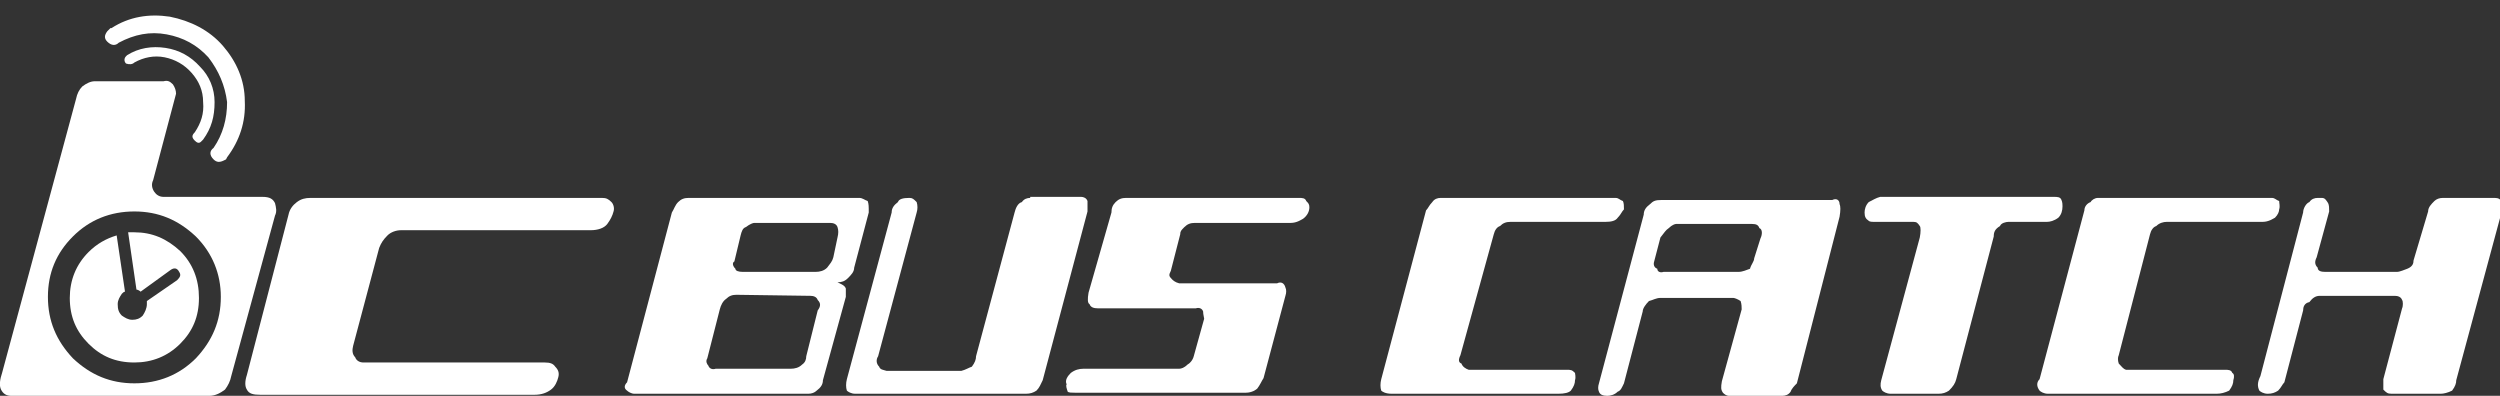
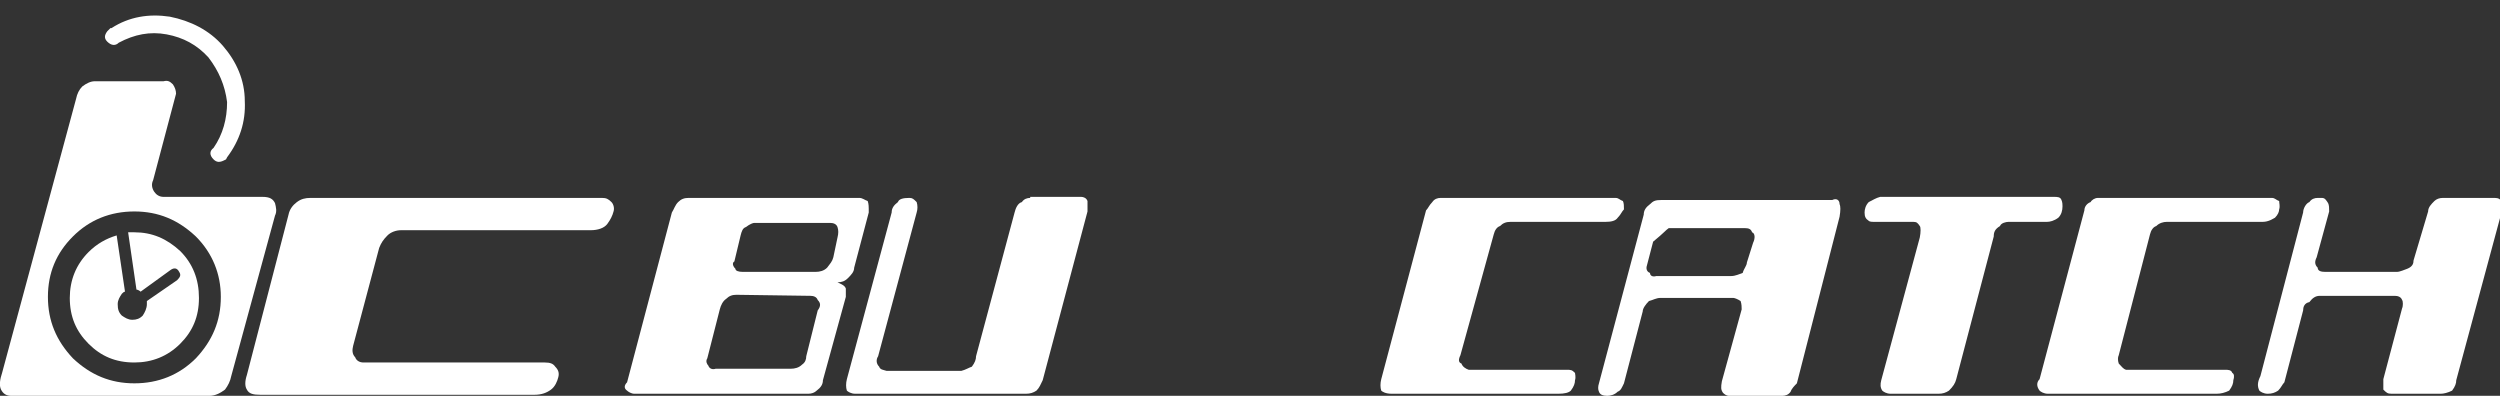
<svg xmlns="http://www.w3.org/2000/svg" version="1.1" id="レイヤー_1" x="0px" y="0px" viewBox="0 0 240 38" style="enable-background:new 0 0 240 38;" xml:space="preserve">
  <rect x="0" y="0" width="240" height="38" fill="#333333" stroke="none" />
  <style type="text/css">
	.st0{fill:#FFFFFF;}
</style>
  <g>
    <g>
      <path class="st0" d="M11.4,4.1L11.4,4.1c1.5-0.8,3-1.1,4.6-0.8c1.6,0.3,2.9,1,4,2.2c1,1.3,1.6,2.7,1.8,4.3c0,1.6-0.4,3.1-1.3,4.4    l0,0c-0.4,0.3-0.4,0.7,0,1.1c0.3,0.3,0.6,0.3,1,0.1l0.2-0.1l0.1-0.2c1.2-1.6,1.8-3.4,1.7-5.4c0-2-0.8-3.8-2.1-5.3    c-1.3-1.5-3.1-2.4-5.1-2.8c-2-0.3-3.9,0-5.6,1.1h-0.1L10.3,3C10,3.4,10,3.7,10.3,4C10.7,4.4,11.1,4.4,11.4,4.1z" />
    </g>
    <g>
-       <path class="st0" d="M12.9,6L12.9,6c0.9-0.5,1.9-0.7,2.9-0.5c1,0.2,1.9,0.7,2.6,1.5c0.7,0.8,1.1,1.7,1.1,2.8    c0.1,1.1-0.2,2-0.8,2.9l0,0c-0.3,0.3-0.3,0.5,0,0.8c0.2,0.2,0.4,0.3,0.6,0.1l0.2-0.2c0.8-1.1,1.1-2.2,1.1-3.6    c0-1.3-0.5-2.5-1.4-3.4c-0.9-1-2-1.6-3.3-1.8c-1.3-0.2-2.6,0-3.7,0.7l0,0l-0.1,0.1c-0.2,0.2-0.2,0.5,0,0.7    C12.4,6.2,12.7,6.2,12.9,6z" />
-     </g>
+       </g>
    <g>
      <path class="st0" d="M33.9,33.2l2.5-9.4c0.2-0.5,0.4-0.8,0.8-1.2c0.3-0.3,0.8-0.5,1.3-0.5h18.2c0.7,0,1.3-0.2,1.6-0.6    c0.3-0.4,0.5-0.8,0.6-1.2c0.1-0.3,0-0.7-0.2-0.9c-0.3-0.3-0.5-0.4-0.9-0.4H29.8c-0.5,0-0.9,0.1-1.3,0.4c-0.4,0.3-0.7,0.7-0.8,1.2    L23.7,36c-0.2,0.6-0.2,1.1,0,1.4c0.2,0.4,0.6,0.5,1.3,0.5h26.3c0.7,0,1.2-0.2,1.6-0.5c0.4-0.3,0.6-0.8,0.7-1.2    c0.1-0.4,0-0.7-0.3-1c-0.2-0.3-0.5-0.4-1-0.4H34.9c-0.4,0-0.7-0.2-0.8-0.5C33.8,34,33.8,33.6,33.9,33.2z" />
    </g>
    <g>
      <path class="st0" d="M16.6,8.1c-0.3-0.3-0.5-0.4-0.9-0.3H9.1C8.7,7.8,8.3,8,7.9,8.3C7.6,8.6,7.4,9,7.3,9.5L0.2,35.8    C0,36.4-0.1,37,0.1,37.4c0.2,0.4,0.5,0.6,1,0.6h19c0.6,0,1.1-0.3,1.5-0.6c0.3-0.4,0.5-0.8,0.6-1.3l4.2-15.4c0.2-0.4,0.1-0.8,0-1.2    c-0.2-0.4-0.5-0.6-1.2-0.6h-9.5c-0.4,0-0.7-0.2-0.9-0.5c-0.2-0.3-0.3-0.7-0.1-1.1L16.9,9C16.9,8.7,16.8,8.4,16.6,8.1z M4.6,28.5    c0-2.3,0.8-4.2,2.4-5.8c1.6-1.6,3.6-2.4,5.9-2.4c2.3,0,4.2,0.8,5.9,2.4c1.6,1.6,2.4,3.6,2.4,5.8c0,2.3-0.8,4.2-2.4,5.9    c-1.6,1.6-3.6,2.4-5.9,2.4c-2.3,0-4.2-0.8-5.9-2.4C5.4,32.7,4.6,30.8,4.6,28.5z" />
    </g>
    <path class="st0" d="M17.3,24.1c-1.3-1.2-2.7-1.8-4.4-1.8c-0.2,0-0.4,0-0.6,0l0.8,5.5c0.1,0,0.3,0.1,0.4,0.2l2.9-2.1   c0.3-0.2,0.6-0.2,0.8,0.2c0.2,0.3,0.1,0.5-0.2,0.8l-2.9,2c0,0.1,0,0.3,0,0.3c0,0.4-0.2,0.8-0.4,1.1c-0.3,0.3-0.6,0.4-1,0.4   s-0.7-0.2-1-0.4c-0.3-0.3-0.4-0.6-0.4-1.1c0-0.4,0.2-0.7,0.4-1c0.1-0.1,0.2-0.2,0.3-0.2l-0.8-5.4c-1,0.3-1.9,0.8-2.7,1.6   c-1.2,1.2-1.8,2.7-1.8,4.4c0,1.8,0.6,3.2,1.8,4.4c1.2,1.2,2.6,1.8,4.4,1.8c1.7,0,3.2-0.6,4.4-1.8c1.2-1.2,1.8-2.6,1.8-4.4   C19.1,26.8,18.5,25.3,17.3,24.1z" />
    <g>
      <path class="st0" d="M83.4,20.4c0-0.6,0-0.8-0.1-1.1C83,19.2,82.8,19,82.5,19H66.1c-0.4,0-0.7,0.1-1,0.4c-0.3,0.3-0.4,0.7-0.6,1    l-4.3,16.3c-0.3,0.3-0.3,0.6,0,0.8c0.1,0.1,0.4,0.3,0.7,0.3h16.7c0.3,0,0.6-0.1,0.8-0.3c0.4-0.3,0.6-0.6,0.6-1l2.2-8    c0-0.3,0-0.7,0-0.8c-0.1-0.3-0.4-0.4-0.8-0.6c0.4,0,0.7-0.1,1-0.4c0.3-0.3,0.6-0.6,0.6-1L83.4,20.4z M71.6,21.8    c0.4-0.3,0.7-0.4,0.8-0.4h7.3c0.3,0,0.6,0.1,0.7,0.4c0.1,0.3,0.1,0.6,0,1L80,24.7c-0.1,0.4-0.3,0.6-0.6,1    c-0.3,0.3-0.7,0.4-1.1,0.4h-7c-0.4,0-0.7-0.1-0.7-0.3c-0.3-0.3-0.3-0.6-0.1-0.7l0.6-2.5C71.2,22.2,71.3,21.9,71.6,21.8z     M77.8,28.4c0.3,0,0.6,0.1,0.7,0.4c0.3,0.3,0.3,0.6,0,1l-1.1,4.4c0,0.3-0.1,0.6-0.4,0.8c-0.3,0.3-0.7,0.4-1.1,0.4h-7.2    c-0.3,0.1-0.6,0-0.7-0.3c-0.1-0.1-0.3-0.4-0.1-0.7l1.2-4.7c0.1-0.4,0.3-0.8,0.6-1c0.3-0.3,0.6-0.4,1-0.4L77.8,28.4L77.8,28.4z" />
    </g>
    <g>
      <path class="st0" d="M98.9,19c-0.3,0-0.6,0.1-0.8,0.4c-0.4,0.1-0.6,0.6-0.7,1l-3.7,13.8c0,0.3-0.1,0.6-0.4,1    c-0.3,0.1-0.6,0.3-1,0.4h-7.2c-0.3-0.1-0.6-0.1-0.7-0.4c-0.3-0.3-0.3-0.7-0.1-1L88,20.4c0.1-0.3,0.1-0.7,0-1    c-0.3-0.3-0.4-0.4-0.7-0.4c-0.6,0-1,0.1-1.1,0.4c-0.4,0.3-0.6,0.6-0.6,1l-4.3,16c-0.1,0.4-0.1,0.8,0,1.1c0.1,0.1,0.4,0.3,0.8,0.3    h16.4c0.4,0,0.7-0.1,1-0.3c0.3-0.3,0.4-0.6,0.6-1l4.3-16.2c0-0.6,0-0.8,0-1c-0.1-0.3-0.4-0.4-0.6-0.4H98.9z" />
    </g>
    <g>
-       <path class="st0" d="M113.3,22.5c0-0.3,0.1-0.4,0.4-0.7c0.3-0.3,0.6-0.4,1-0.4h9.2c0.6,0,1-0.3,1.2-0.4c0.4-0.3,0.6-0.7,0.6-1.1    c0-0.3-0.1-0.4-0.3-0.6c-0.1-0.3-0.4-0.3-0.7-0.3h-16.6c-0.4,0-0.7,0.1-1,0.4c-0.3,0.3-0.4,0.6-0.4,1l-2.2,7.7    c-0.1,0.6-0.1,1,0.1,1.1c0.1,0.3,0.4,0.4,0.8,0.4h9.4c0.3-0.1,0.6,0,0.7,0.3c0,0.3,0.1,0.6,0.1,0.7l-1,3.6    c-0.1,0.4-0.4,0.7-0.6,0.8c-0.3,0.3-0.6,0.4-0.8,0.4H104c-0.4,0-0.8,0.1-1.2,0.4c-0.3,0.3-0.6,0.7-0.4,1.1c-0.1,0.1,0,0.4,0.1,0.7    c0.1,0.1,0.4,0.1,0.7,0.1h16.4c0.6,0,1-0.3,1.1-0.4c0.3-0.4,0.4-0.7,0.6-1l2.1-7.9c0.1-0.3,0.1-0.6,0-0.8    c-0.1-0.4-0.4-0.6-0.8-0.4h-9.4c-0.4-0.1-0.6-0.3-0.7-0.4c-0.3-0.3-0.3-0.4-0.1-0.8L113.3,22.5z" />
-     </g>
+       </g>
    <g>
      <path class="st0" d="M138.3,19c-0.3,0-0.6,0.1-0.8,0.4c-0.3,0.3-0.4,0.6-0.6,0.8l-4.3,16.2c-0.1,0.4-0.1,0.8,0,1.1    c0.1,0.1,0.4,0.3,1,0.3h16c0.6,0,1-0.1,1.2-0.3c0.3-0.4,0.4-0.7,0.4-1c0.1-0.3,0-0.6,0-0.7c-0.3-0.3-0.4-0.3-0.8-0.3H141    c-0.3-0.1-0.6-0.3-0.7-0.6c-0.3-0.1-0.3-0.4-0.1-0.8l3.2-11.6c0.1-0.4,0.3-0.7,0.6-0.8c0.3-0.3,0.6-0.4,1-0.4h9.1    c0.6,0,1-0.1,1.2-0.4c0.3-0.3,0.4-0.6,0.6-0.8c0-0.3,0-0.6-0.1-0.8c-0.3-0.1-0.4-0.3-0.7-0.3L138.3,19L138.3,19z" />
    </g>
    <g>
-       <path class="st0" d="M176.6,20.8c0.1-0.6,0.1-1,0-1.2c0-0.4-0.3-0.6-0.7-0.4h-16.4c-0.6,0-0.8,0.1-1.1,0.4c-0.4,0.3-0.6,0.6-0.6,1    l-4.3,16.2c-0.1,0.3-0.1,0.6,0,0.8c0.1,0.3,0.4,0.4,0.8,0.4c0.3,0,0.7-0.1,1-0.4c0.3-0.1,0.4-0.4,0.6-0.8l1.8-6.9    c0-0.3,0.3-0.7,0.6-1c0.4-0.1,0.7-0.3,1.1-0.3h7c0.1,0,0.4,0.1,0.7,0.3c0.1,0.3,0.1,0.6,0.1,0.8l-1.9,6.9    c-0.1,0.6-0.1,0.8,0.1,1.1c0.1,0.1,0.3,0.3,0.6,0.3h5.1c0.3,0,0.6-0.1,0.8-0.4c0.1-0.3,0.4-0.6,0.6-0.8L176.6,20.8z M160.2,21.9    c0.3-0.3,0.6-0.4,0.7-0.4h7.3c0.4,0,0.6,0.1,0.7,0.4c0.3,0.1,0.3,0.6,0.1,1l-0.6,1.9c0,0.3-0.3,0.6-0.4,1    c-0.3,0.1-0.7,0.3-1.1,0.3h-7.2c-0.3,0.1-0.6,0-0.6-0.3c-0.3-0.1-0.4-0.4-0.3-0.7l0.6-2.3C159.8,22.3,159.9,22.1,160.2,21.9z" />
+       <path class="st0" d="M176.6,20.8c0.1-0.6,0.1-1,0-1.2c0-0.4-0.3-0.6-0.7-0.4h-16.4c-0.6,0-0.8,0.1-1.1,0.4c-0.4,0.3-0.6,0.6-0.6,1    l-4.3,16.2c-0.1,0.3-0.1,0.6,0,0.8c0.1,0.3,0.4,0.4,0.8,0.4c0.3,0,0.7-0.1,1-0.4c0.3-0.1,0.4-0.4,0.6-0.8l1.8-6.9    c0-0.3,0.3-0.7,0.6-1c0.4-0.1,0.7-0.3,1.1-0.3h7c0.1,0,0.4,0.1,0.7,0.3c0.1,0.3,0.1,0.6,0.1,0.8l-1.9,6.9    c-0.1,0.6-0.1,0.8,0.1,1.1c0.1,0.1,0.3,0.3,0.6,0.3h5.1c0.3,0,0.6-0.1,0.8-0.4c0.1-0.3,0.4-0.6,0.6-0.8L176.6,20.8z M160.2,21.9    h7.3c0.4,0,0.6,0.1,0.7,0.4c0.3,0.1,0.3,0.6,0.1,1l-0.6,1.9c0,0.3-0.3,0.6-0.4,1    c-0.3,0.1-0.7,0.3-1.1,0.3h-7.2c-0.3,0.1-0.6,0-0.6-0.3c-0.3-0.1-0.4-0.4-0.3-0.7l0.6-2.3C159.8,22.3,159.9,22.1,160.2,21.9z" />
    </g>
    <g>
      <path class="st0" d="M179.4,19.4c-0.3,0.3-0.4,0.7-0.4,1c0,0.4,0.1,0.6,0.4,0.8c0.1,0.1,0.3,0.1,0.7,0.1h3.6    c0.3,0,0.4,0.1,0.6,0.4c0.1,0.1,0.1,0.6,0,1.1l-3.7,13.7c-0.1,0.4-0.1,0.7,0.1,1c0.1,0.1,0.4,0.3,0.8,0.3h4.6c0.4,0,0.7-0.1,1-0.3    c0.4-0.4,0.6-0.7,0.7-1.1l3.6-13.7c0-0.4,0.1-0.7,0.6-1c0.1-0.3,0.6-0.4,0.8-0.4h3.7c0.3,0,0.7-0.1,1.1-0.4    c0.3-0.3,0.4-0.7,0.4-1.1c0-0.1,0-0.4-0.1-0.6c-0.1-0.3-0.4-0.3-0.7-0.3h-16.7C180.1,19,179.8,19.2,179.4,19.4z" />
    </g>
    <g>
      <path class="st0" d="M200.7,19.4c-0.3,0.1-0.6,0.4-0.6,0.8l-4.3,16.2c-0.3,0.3-0.3,0.7,0,1.1c0.1,0.1,0.4,0.3,0.8,0.3h16.2    c0.4,0,0.8-0.1,1.2-0.3c0.3-0.4,0.4-0.7,0.4-1c0.1-0.3,0.1-0.6-0.1-0.7c-0.1-0.3-0.4-0.3-0.7-0.3h-9.5c-0.3-0.1-0.4-0.3-0.7-0.6    c-0.1-0.3-0.1-0.6,0-0.8l3-11.6c0.1-0.4,0.3-0.7,0.6-0.8c0.3-0.3,0.7-0.4,1-0.4h9.2c0.6,0,1-0.3,1.2-0.4c0.3-0.3,0.4-0.6,0.4-0.8    c0.1-0.3,0-0.6,0-0.8c-0.3-0.1-0.4-0.3-0.7-0.3h-16.7C201.1,19,200.8,19.2,200.7,19.4z" />
    </g>
    <g>
      <path class="st0" d="M222.9,19h-0.4c-0.3,0-0.6,0.1-0.8,0.4c-0.3,0.1-0.6,0.6-0.6,1l-4.1,15.7c-0.3,0.6-0.3,1-0.1,1.4    c0.1,0.1,0.4,0.3,0.8,0.3c0.4,0,0.7-0.1,1-0.3c0.3-0.3,0.4-0.6,0.6-0.8l1.8-6.9c0-0.3,0.1-0.7,0.6-0.8c0.3-0.4,0.6-0.6,1-0.6h7.2    c0.3,0,0.6,0.1,0.7,0.4c0.1,0.1,0.1,0.6,0,0.8l-1.8,6.8c0,0.4,0,0.7,0,1c0.3,0.3,0.4,0.4,0.8,0.4h4.7c0.3,0,0.7-0.1,1.1-0.3    c0.3-0.4,0.4-0.7,0.4-1l4.4-16.3c0-0.4,0-0.7-0.1-0.8c0-0.3-0.3-0.4-0.6-0.4h-5c-0.3,0-0.6,0.1-0.8,0.3c-0.3,0.3-0.6,0.6-0.6,1    l-1.4,4.7c0,0.3-0.1,0.6-0.6,0.8c-0.3,0.1-0.7,0.3-1,0.3h-6.9c-0.4,0-0.7-0.1-0.7-0.4c-0.3-0.3-0.3-0.6-0.1-1l1.2-4.4    c0-0.3,0-0.6-0.1-0.8C223.3,19.2,223.2,19,222.9,19z" />
    </g>
  </g>
</svg>